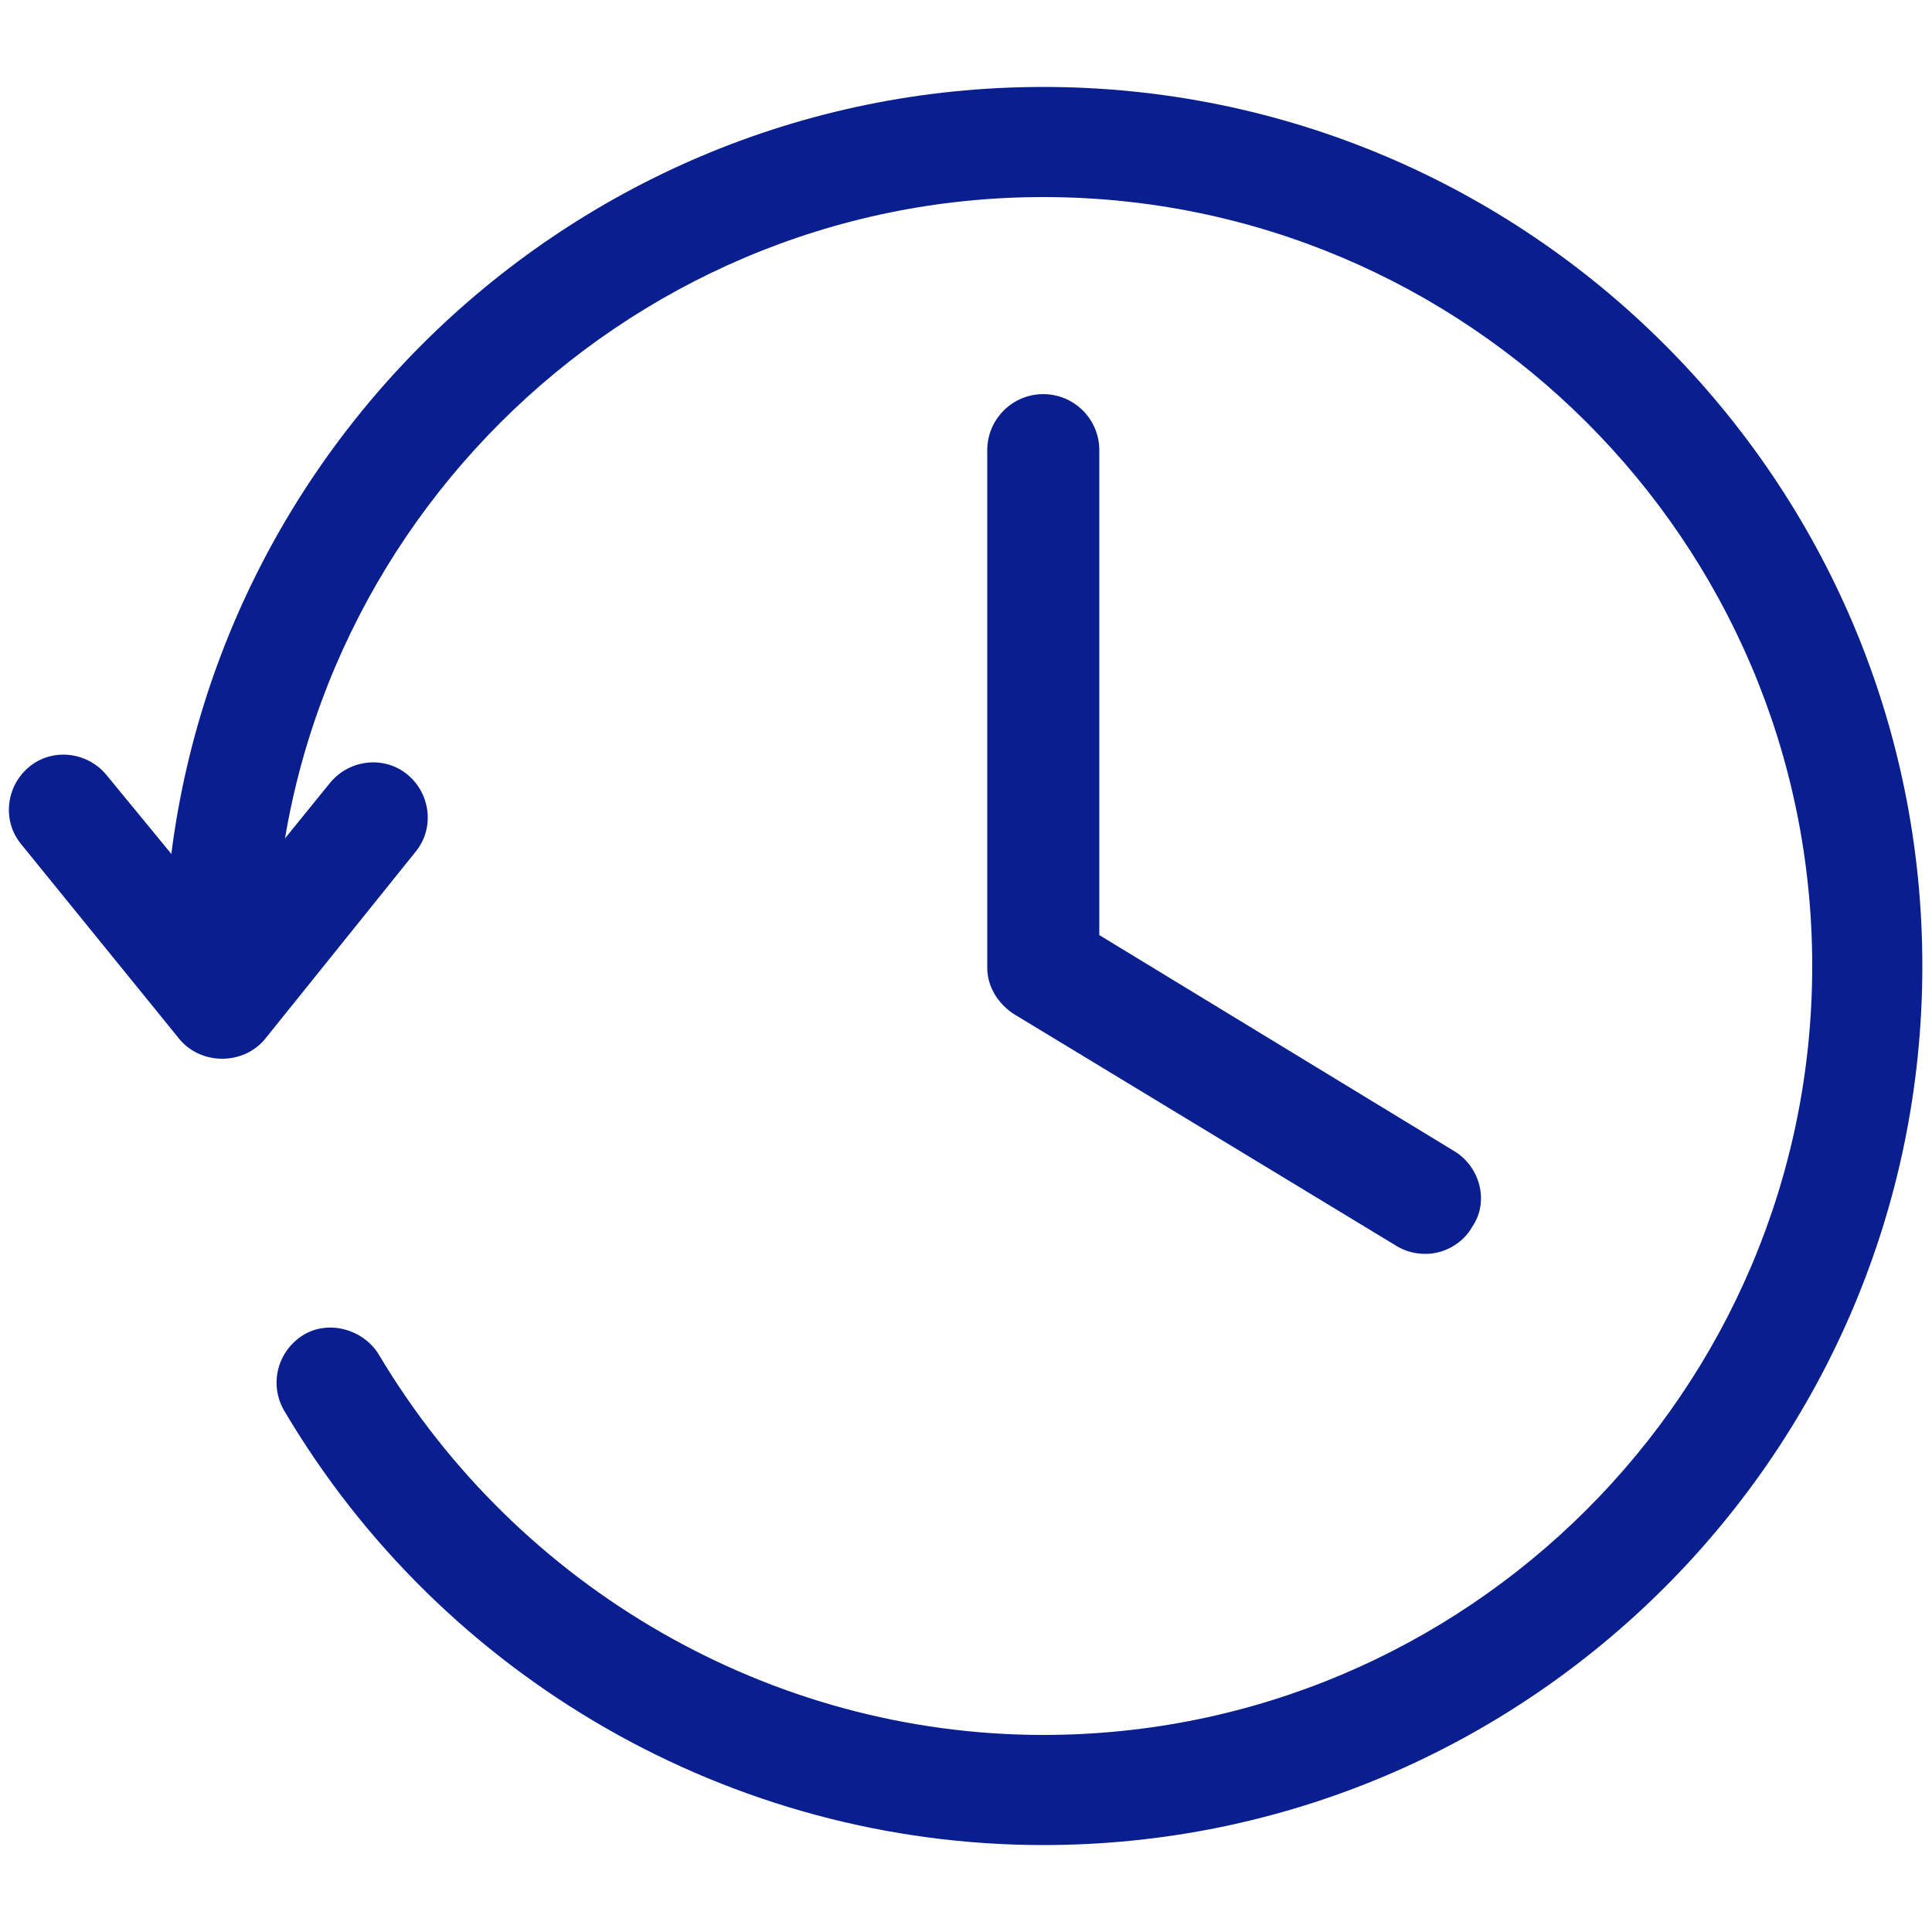
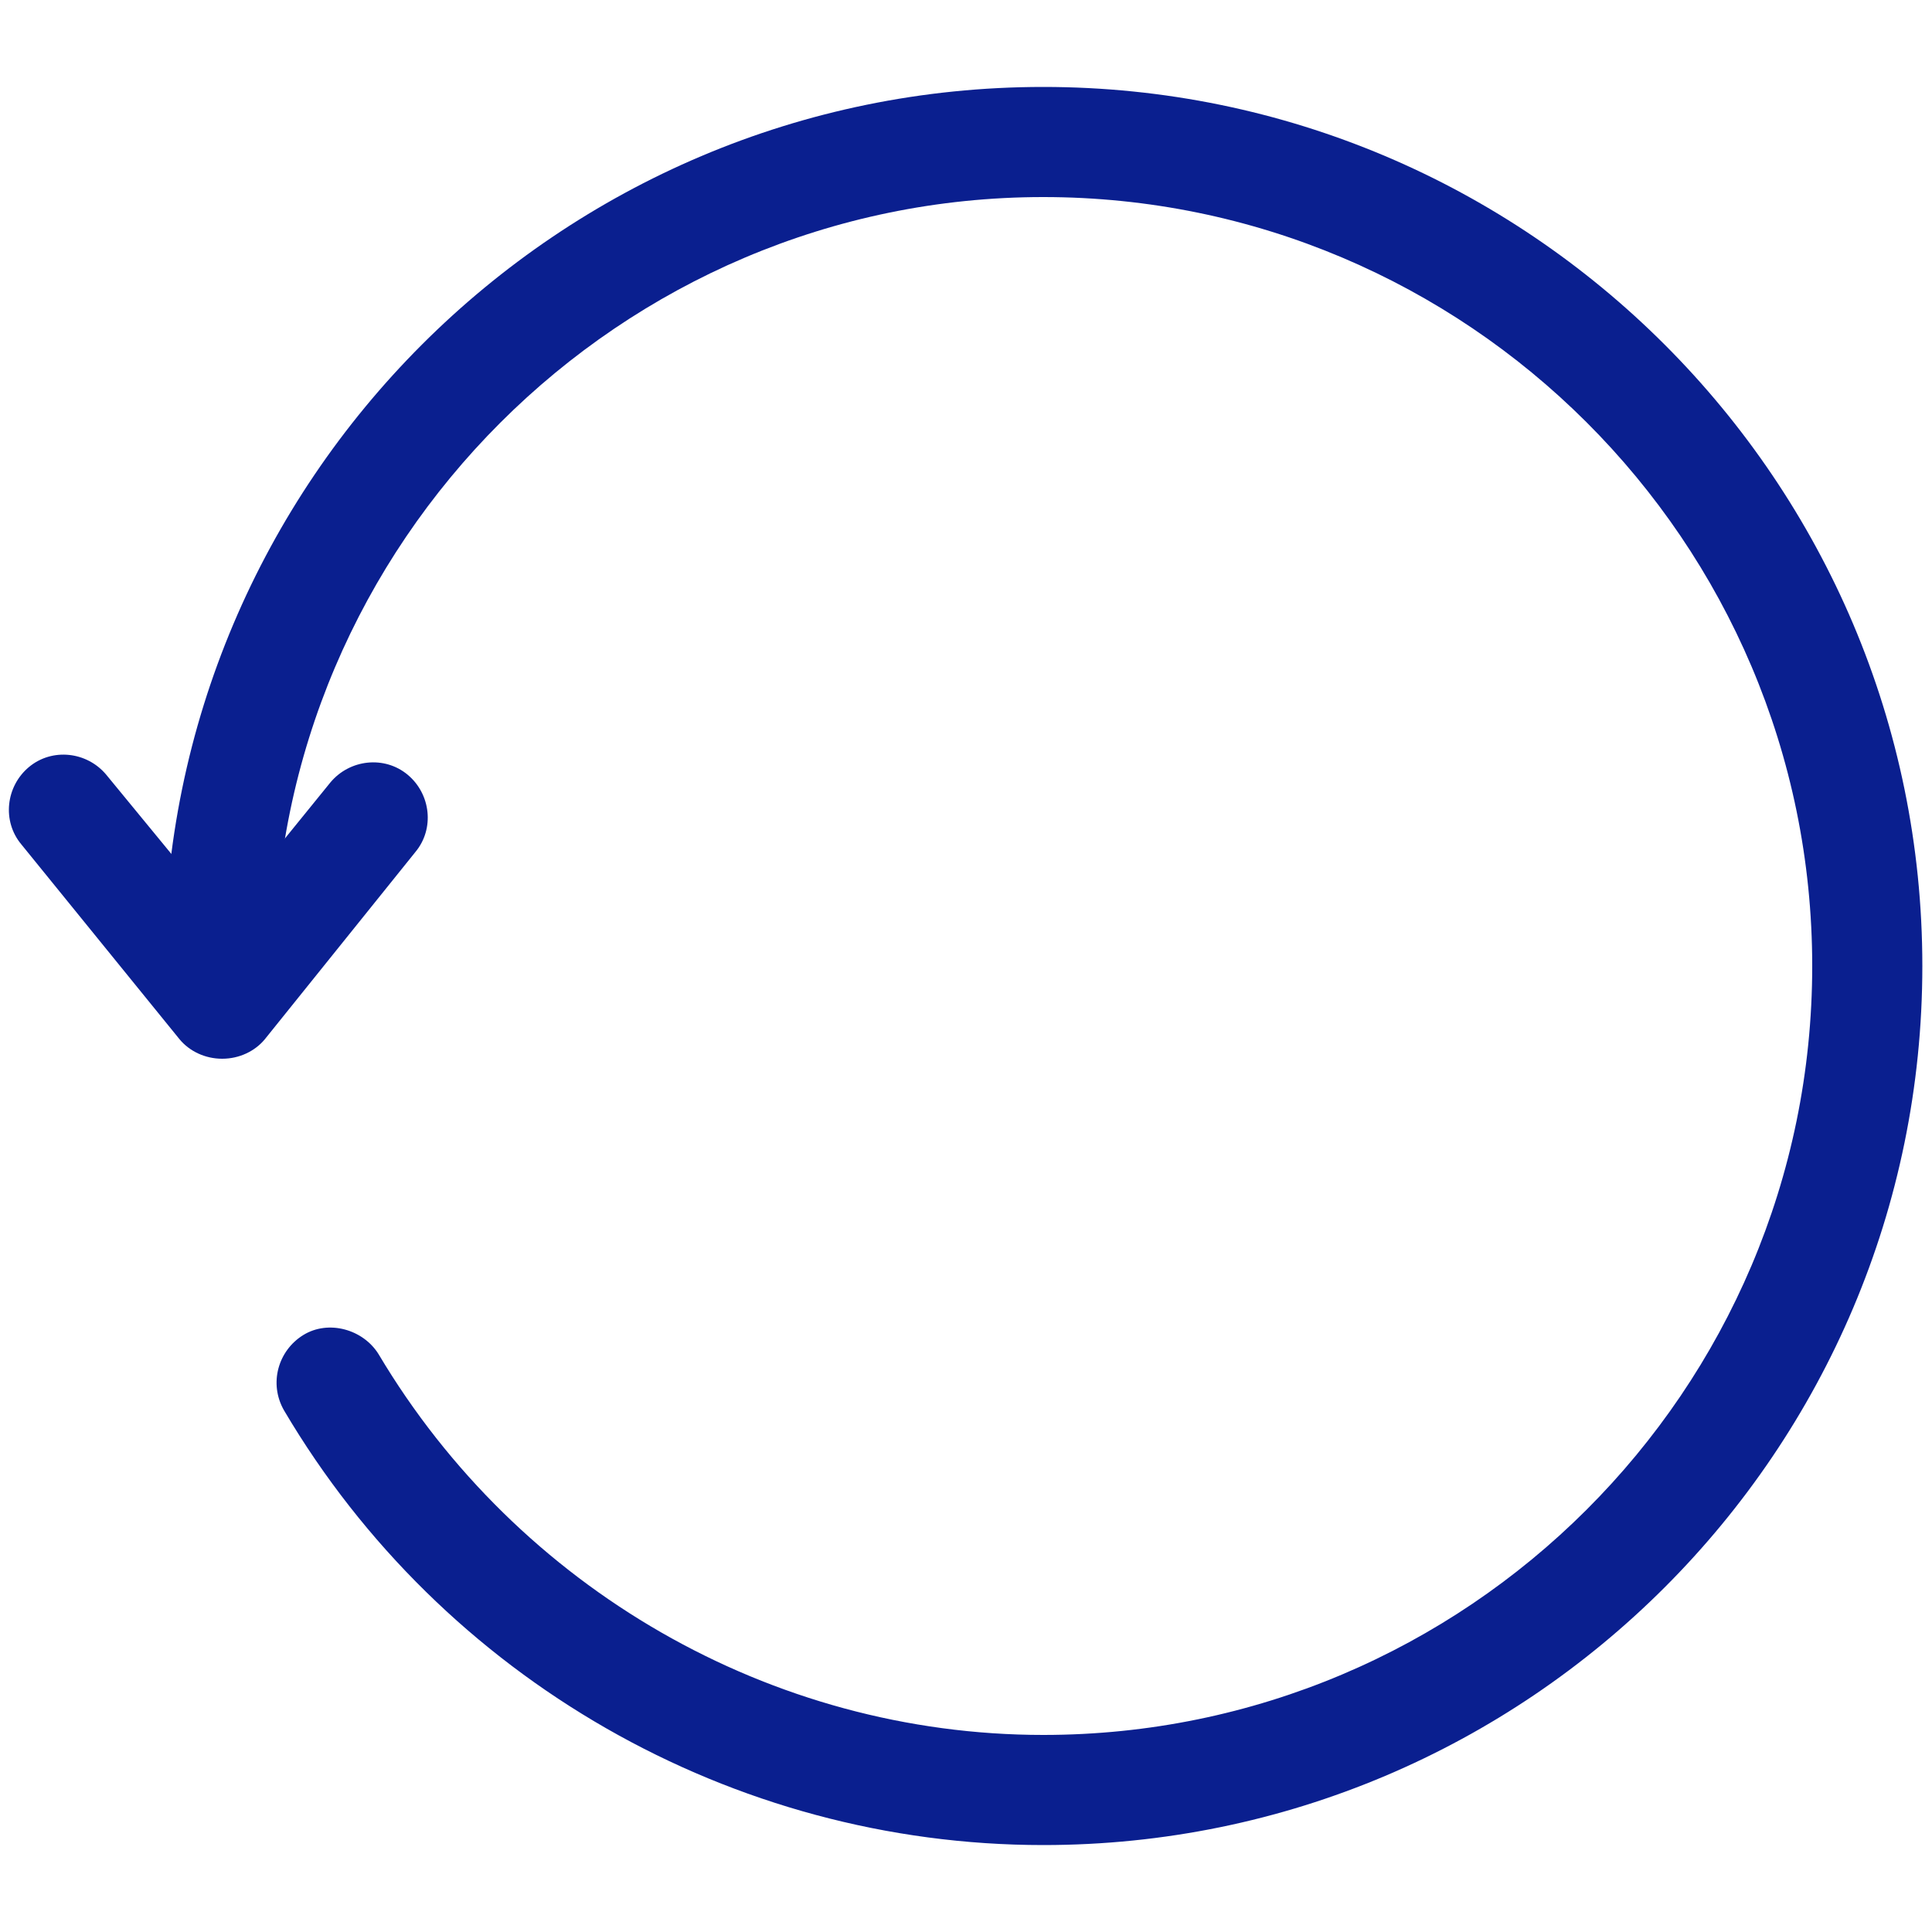
<svg xmlns="http://www.w3.org/2000/svg" version="1.1" id="Layer_1" focusable="false" x="0px" y="0px" viewBox="0 0 100 100" style="enable-background:new 0 0 100 100;" xml:space="preserve">
  <style type="text/css">

	.st0{fill:#0A1F8F;}

</style>
  <g>
    <g id="XMLID_25860_">
      <path class="st0" d="M54,95.5c-16.1,0-31.1-8.6-39.3-22.5c-0.8-1.4-0.3-3.1,1-3.9s3.1-0.3,3.9,1C26.8,82.2,39.9,89.8,54,89.8     c21.9,0,39.8-17.8,39.8-39.8S75.9,10.2,54,10.2S14.2,28.1,14.2,50c0,1.6-1.3,2.9-2.9,2.9S8.5,51.6,8.5,50     C8.5,24.9,28.9,4.5,54,4.5S99.5,24.9,99.5,50S79.1,95.5,54,95.5z" />
    </g>
    <g id="XMLID_25859_">
      <path class="st0" d="M11.5,54.8c-0.9,0-1.7-0.4-2.2-1L1.1,43.7c-1-1.2-0.8-3,0.4-4s3-0.8,4,0.4l6,7.3l5.6-6.9c1-1.2,2.8-1.4,4-0.4     c1.2,1,1.4,2.8,0.4,4l-7.8,9.7C13.2,54.4,12.4,54.8,11.5,54.8C11.6,54.8,11.5,54.8,11.5,54.8z" />
    </g>
    <g>
-       <path class="st0" d="M73.8,64.9c-0.5,0-1-0.1-1.5-0.4l-19.8-12c-0.8-0.5-1.4-1.4-1.4-2.4V23.3c0-1.6,1.3-2.9,2.9-2.9     s2.9,1.3,2.9,2.9v25.1l18.4,11.2c1.3,0.8,1.8,2.6,0.9,3.9C75.7,64.4,74.7,64.9,73.8,64.9z" />
-     </g>
+       </g>
  </g>
</svg>